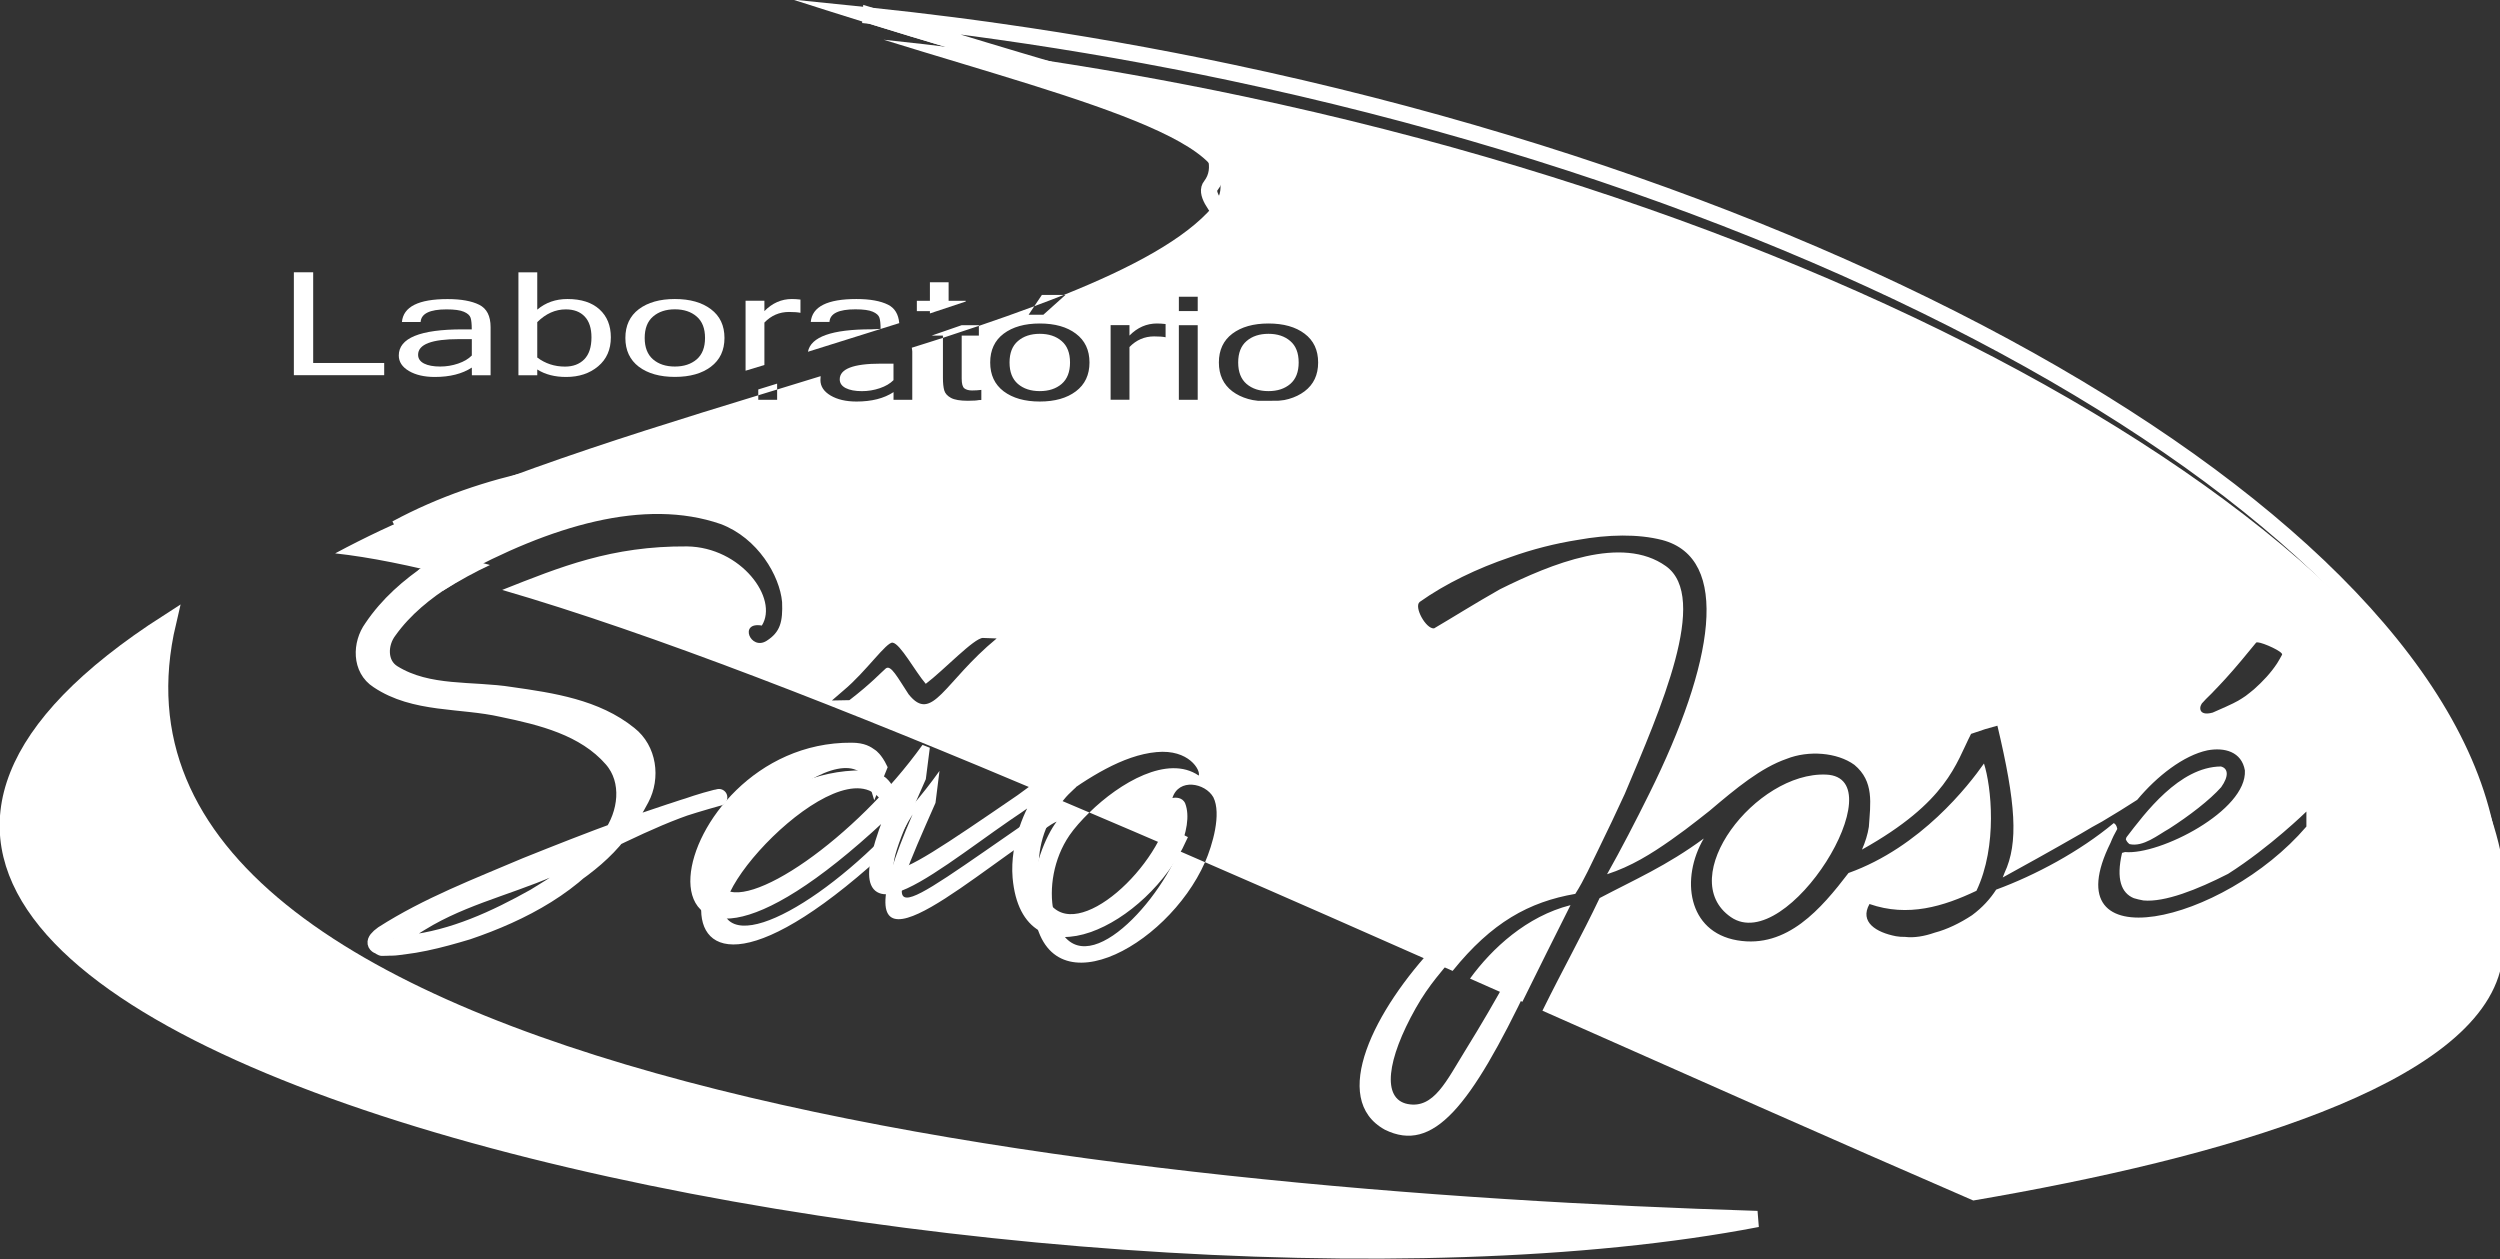
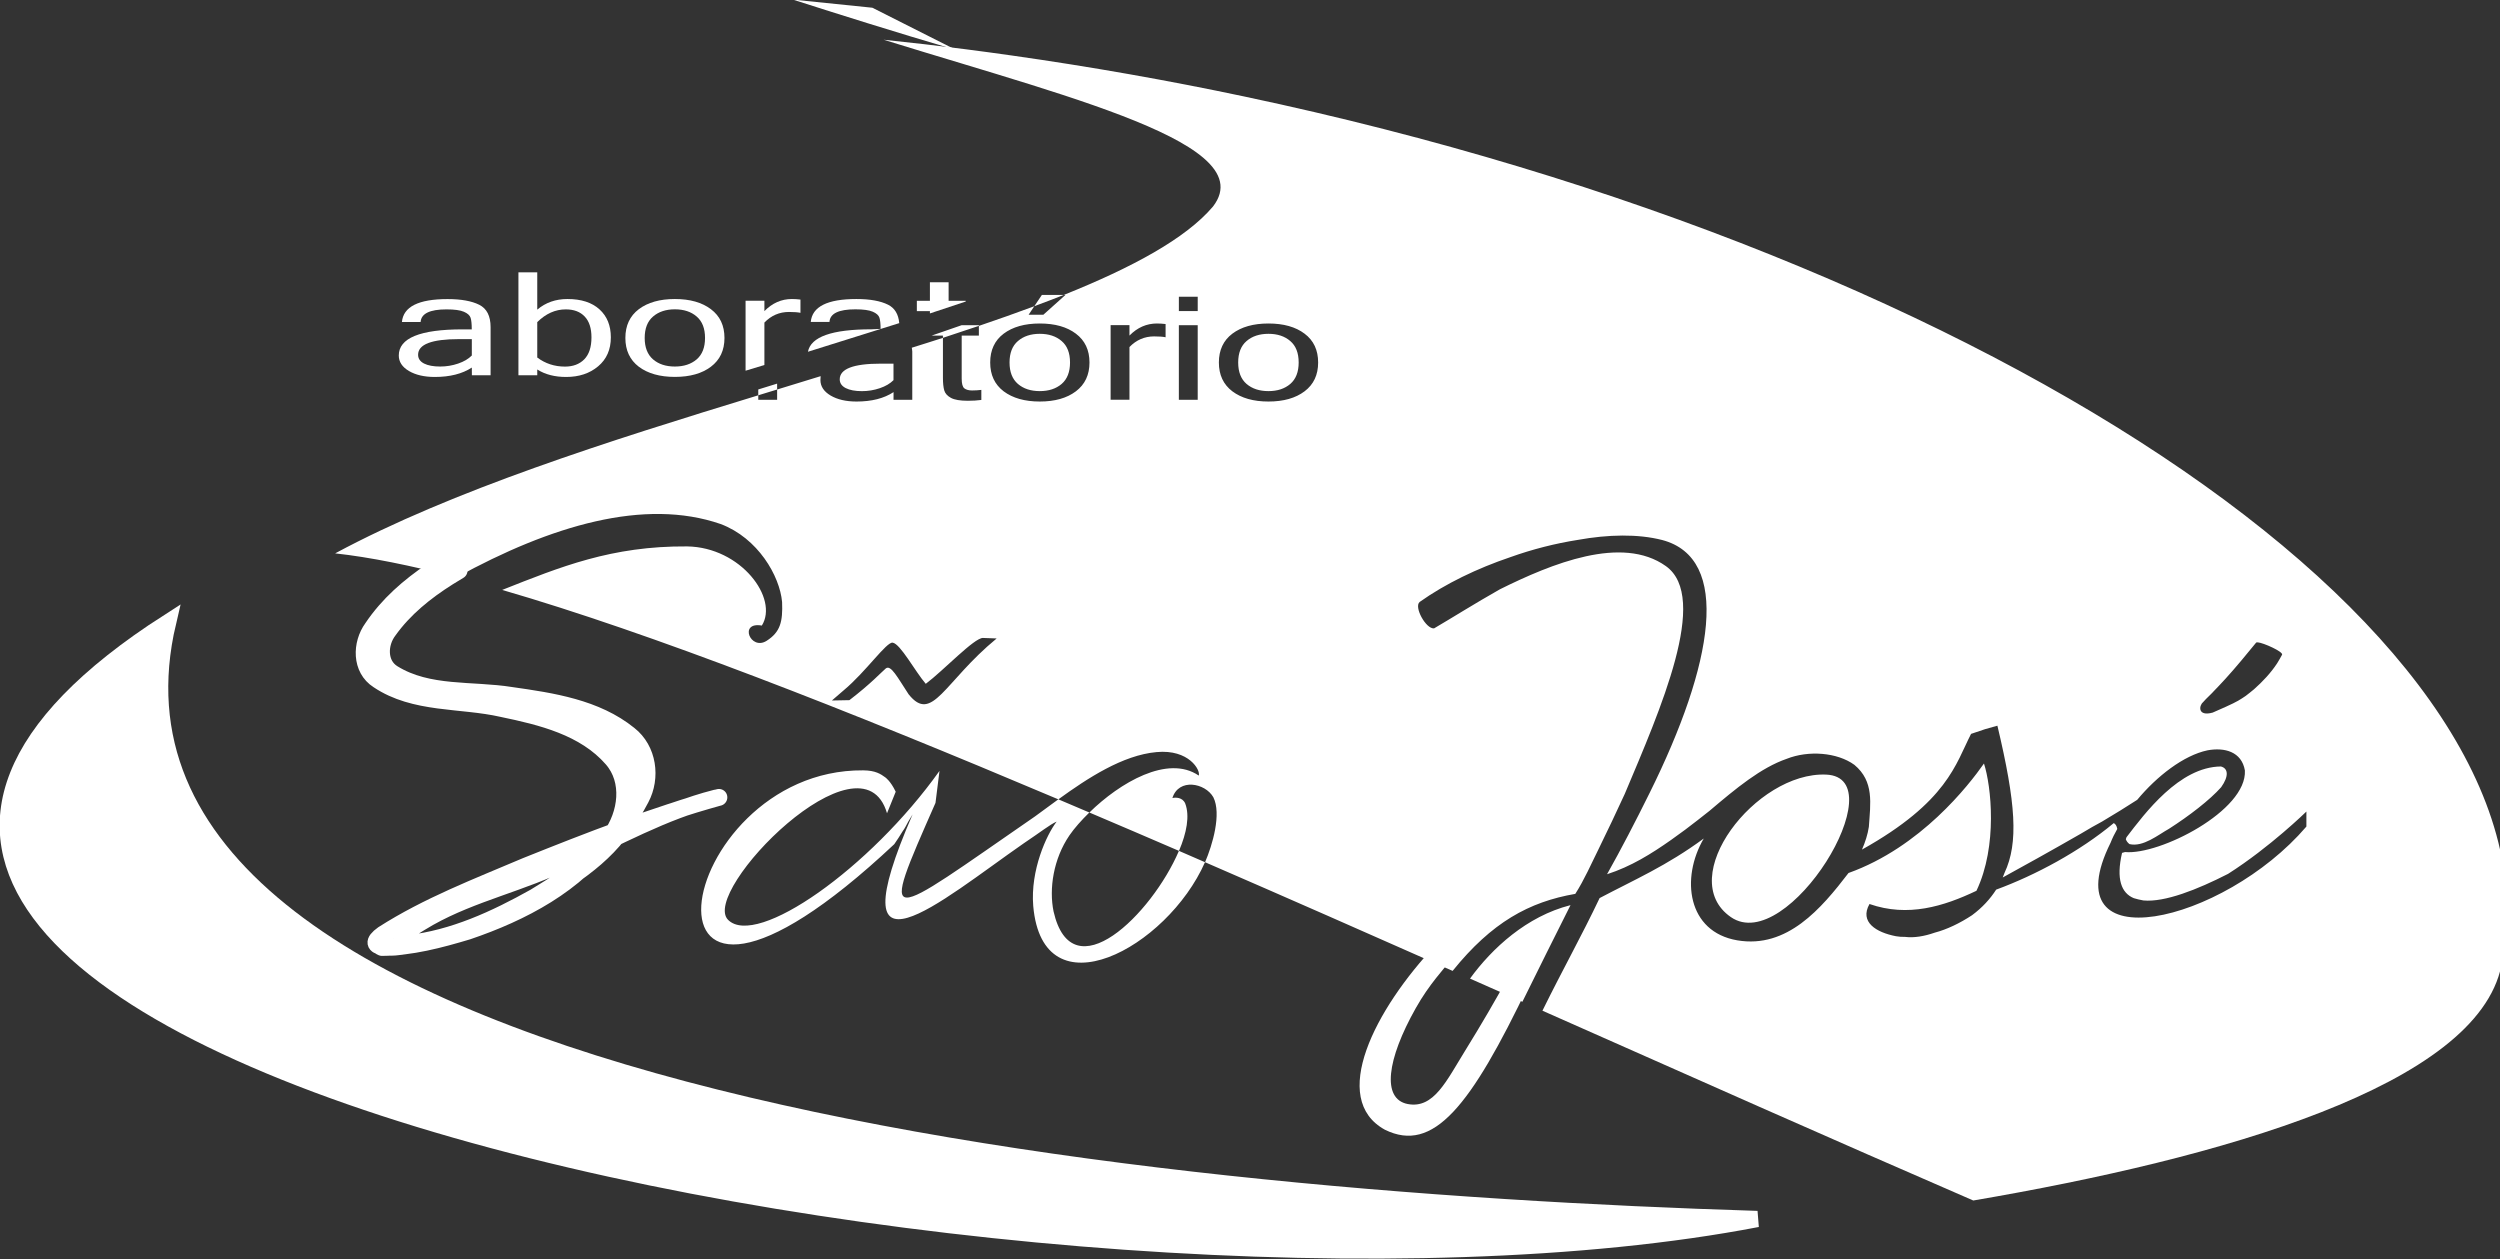
<svg xmlns="http://www.w3.org/2000/svg" xmlns:ns1="http://www.inkscape.org/namespaces/inkscape" xmlns:ns2="http://sodipodi.sourceforge.net/DTD/sodipodi-0.dtd" width="449.01mm" height="226.152mm" viewBox="0 0 449.01 226.152" version="1.1" id="svg896" ns1:version="0.92.3 (2405546, 2018-03-11)" ns2:docname="logo-branco.svg">
  <rect x="0" y="0" width="449.01" height="226.152" fill="#333333" stroke="none" />
  <defs id="defs890" />
  <ns2:namedview id="base" pagecolor="#ffffff" bordercolor="#666666" borderopacity="1.0" ns1:pageopacity="0.0" ns1:pageshadow="2" ns1:zoom="0.35" ns1:cx="507.09405" ns1:cy="495.94449" ns1:document-units="mm" ns1:current-layer="layer1" showgrid="false" fit-margin-top="0" fit-margin-left="0" fit-margin-right="0" fit-margin-bottom="0" ns1:window-width="1920" ns1:window-height="1017" ns1:window-x="-8" ns1:window-y="-8" ns1:window-maximized="1" />
  <g ns1:label="Camada 1" ns1:groupmode="layer" id="layer1" transform="translate(167.809,-53.9)">
    <g style="display:inline" id="g1149" transform="matrix(11.014,0,0,11.014,-1482.364,-2682.439)" ns1:export-filename="D:\sites\layouts\saoJose\g1149.png" ns1:export-xdpi="302" ns1:export-ydpi="302">
      <g id="g1128">
        <path ns1:connector-curvature="0" id="path67" style="font-style:normal;font-variant:normal;font-weight:normal;font-stretch:normal;font-size:medium;line-height:1.25;font-family:'Microsoft Sans Serif';-inkscape-font-specification:'Microsoft Sans Serif';letter-spacing:0px;word-spacing:0px;fill:#ffffff;fill-opacity:1;stroke:none;stroke-width:0.524" d="m 132.528,254.178 c 0.047,-0.244 0.392,-0.366 1.036,-0.366 l 0.149,-0.007 c 0,-0.002 1e-5,0.002 0,0 -3.5e-4,-0.083 -0.007,-0.144 -0.019,-0.182 -0.013,-0.04 -0.049,-0.072 -0.109,-0.098 -0.059,-0.026 -0.154,-0.039 -0.284,-0.039 -0.273,0 -0.414,0.069 -0.422,0.206 h -0.305 c 0.023,-0.25 0.271,-0.374 0.744,-0.374 0.221,0 0.393,0.031 0.517,0.093 0.108,0.054 0.169,0.154 0.182,0.3 0.002,0.021 0,-0.022 0,0 z" ns2:nodetypes="cccsccsccscscc" />
        <g id="g1108">
          <path transform="scale(0.265)" ns2:nodetypes="cccccccccccccscsccsccsccscccscscccccccccccccccccccccccccczcccccccccccccccccccccccccccccccccccccccccccczccccccccccccccccccccccccccccccccccccccccccsccscscssscscccscsccccsscssccscscccccssccscscsscscscccssscscccccccccccccccccccccccccccccccccccccccccccccccccccccczc" ns1:connector-curvature="0" id="path10-0-60" d="m 504.762,939.961 c 1.637,0.508 3.274,1 4.871,1.482 0.685,0.207 1.362,0.412 2.029,0.615 5.746,1.753 10.697,3.395 12.781,5.176 1.107,0.946 1.406,1.931 0.586,2.994 -1.681,1.977 -4.965,3.746 -9.18,5.438 h 0.102 l -1.357,1.217 h -0.908 l 0.35,-0.523 c -1.085,0.407 -2.236,0.809 -3.412,1.211 v 0.598 h -1.057 v 2.648 c 0,0.314 0.056,0.513 0.166,0.6 0.115,0.084 0.27,0.127 0.467,0.127 0.2,0 0.392,-0.013 0.576,-0.035 v 0.619 c -0.254,0.034 -0.529,0.051 -0.828,0.051 -0.475,0 -0.822,-0.059 -1.043,-0.178 -0.221,-0.121 -0.359,-0.276 -0.412,-0.463 -0.053,-0.187 -0.08,-0.443 -0.08,-0.766 v -2.465 c -0.619,0.203 -1.28,0.405 -1.916,0.607 0.008,0.081 0.029,0.148 0.029,0.236 v 2.969 h -1.154 l 0.002,-0.473 c -0.589,0.387 -1.348,0.58 -2.277,0.58 -0.647,0 -1.178,-0.124 -1.596,-0.369 -0.417,-0.248 -0.627,-0.566 -0.627,-0.955 0,-0.074 0.01,-0.157 0.014,-0.238 -0.878,0.268 -1.787,0.551 -2.678,0.822 v 0.631 h -1.16 v -0.275 c -9.219,2.817 -18.829,5.85 -26.037,9.727 2.133,0.232 4.652,0.745 7.469,1.477 5.81,-3.191 11.571,-4.899 16.252,-3.283 2.298,0.866 3.635,3.19 3.781,4.797 0.05,1.21 -0.108,1.852 -0.951,2.389 -0.994,0.632 -1.738,-1.193 -0.295,-0.938 1.046,-1.669 -1.281,-4.822 -4.602,-4.871 -4.655,-0.032 -7.793,1.261 -11.377,2.678 9.175,2.665 21.094,7.333 34.225,12.887 1.805,-1.309 3.968,-2.723 6.041,-2.908 1.997,-0.188 2.725,1.124 2.598,1.445 -1.905,-1.302 -4.854,0.434 -6.73,2.273 1.954,0.832 3.515,1.497 5.514,2.361 0.474,-1.108 0.672,-2.162 0.383,-2.918 -0.165,-0.386 -0.604,-0.382 -0.789,-0.332 0.387,-1.243 2.018,-0.934 2.52,-0.051 0.513,1.023 -0.053,2.94 -0.51,3.998 4.984,2.161 10.096,4.414 15.234,6.688 2.409,-2.987 4.702,-4.247 7.549,-4.74 0.547,-0.852 0.993,-1.871 1.416,-2.721 0.573,-1.168 1.111,-2.307 1.627,-3.428 2.197,-5.212 5.234,-12.093 2.531,-14.02 -2.703,-1.926 -7.028,-0.153 -10.215,1.428 -1.535,0.868 -2.998,1.79 -4.049,2.404 -0.495,0.053 -1.26,-1.327 -0.885,-1.627 1.589,-1.127 3.547,-2.069 5.574,-2.754 1.373,-0.492 2.782,-0.847 4.146,-1.062 1.892,-0.341 3.709,-0.377 5.205,0.006 4.254,1.129 3.179,7.598 -0.787,15.586 -0.834,1.687 -1.751,3.458 -2.609,4.98 1.478,-0.476 2.732,-1.26 3.941,-2.111 0.278,-0.208 0.578,-0.419 0.865,-0.627 0.525,-0.398 1.03,-0.788 1.5,-1.164 1.653,-1.401 3.161,-2.651 4.75,-3.201 1.324,-0.527 3.095,-0.405 4.164,0.371 1.227,1.02 0.988,2.371 0.891,3.814 -0.071,0.469 -0.221,0.939 -0.424,1.402 5.278,-2.952 5.768,-5.286 6.713,-7.121 l 0.865,-0.291 0.756,-0.213 c 1.132,4.764 1.309,7.205 0.439,9.055 -0.037,0.095 -0.07,0.192 -0.111,0.285 1.191,-0.652 2.988,-1.649 4.809,-2.695 0.489,-0.296 0.92,-0.541 1.305,-0.746 0.793,-0.469 1.508,-0.915 2.16,-1.336 1.212,-1.456 2.853,-2.736 4.326,-3.047 1.043,-0.194 2.101,0.079 2.301,1.236 0.146,2.476 -5.255,5.224 -7.375,5.023 -0.061,0.016 -0.123,0.038 -0.184,0.053 -0.375,1.626 -0.038,2.469 0.721,2.785 0.175,0.059 0.383,0.1 0.592,0.141 1.317,0.123 3.314,-0.667 5.213,-1.637 2.584,-1.644 4.818,-3.834 4.818,-3.834 v 0.924 c -5.133,5.99 -15.722,8.402 -12.051,0.998 0.109,-0.278 0.248,-0.562 0.414,-0.852 -0.037,-0.202 -0.114,-0.308 -0.217,-0.359 -2.1,1.748 -4.817,3.204 -7.236,4.094 -0.369,0.576 -0.852,1.105 -1.484,1.574 -0.746,0.492 -1.541,0.874 -2.299,1.074 -0.643,0.224 -1.268,0.329 -1.828,0.26 -0.191,0.002 -0.377,-0.007 -0.555,-0.041 -1.211,-0.233 -2.258,-0.868 -1.629,-1.982 2.368,0.825 4.561,0.147 6.582,-0.814 1.319,-2.767 0.907,-6.463 0.463,-7.832 -0.933,1.333 -3.889,5.147 -8.336,6.738 -1.674,2.187 -3.776,4.665 -6.844,4.143 -3.067,-0.522 -3.495,-3.817 -2.062,-6.267 -2.285,1.682 -4.243,2.524 -6.41,3.667 -1.109,2.333 -2.229,4.316 -3.518,6.93 8.928,3.959 17.888,7.942 26.512,11.68 15.221,-2.602 30.998,-7.05 32.5,-14.465 4.244,-19.805 -30.691,-43.605 -77.379,-53.475 -4.654,-0.984 -9.425,-1.828 -14.285,-2.518 -0.944,-0.134 -1.891,-0.263 -2.842,-0.385 -1.673,-0.215 -3.355,-0.409 -5.047,-0.586 z m 36.084,57.773 c 1.074,0.475 2.146,0.951 3.223,1.428 1.006,-2.043 1.971,-3.976 2.962,-5.947 -2.693,0.682 -4.835,2.661 -6.184,4.519 z m -16.307,-7.162 c -0.398,-0.173 -1.207,-0.526 -1.604,-0.697 -1.674,3.913 -6.574,8.73 -7.715,3.727 -0.285,-1.388 -0.015,-3.232 0.979,-4.684 0.303,-0.441 0.735,-0.926 1.223,-1.404 -0.636,-0.271 -1.278,-0.544 -1.908,-0.811 -0.506,0.367 -0.997,0.731 -1.434,1.051 -9.371,6.463 -9.632,7.134 -6.125,-0.832 l 0.246,-1.967 c -4.263,5.992 -11.252,10.905 -13.006,9.168 -1.754,-1.737 8.212,-11.905 9.777,-6.562 l 0.535,-1.324 c -0.317,-0.669 -0.641,-0.885 -0.641,-0.885 -0.279,-0.203 -0.6,-0.426 -1.361,-0.432 -11.854,-0.091 -15.348,20.749 1.916,4.541 0.173,-0.263 0.356,-0.521 0.514,-0.793 0.141,-0.186 0.233,-0.398 0.348,-0.6 0.084,-0.148 0.175,-0.292 0.264,-0.438 -4.787,11.008 1.696,5.355 6.844,1.777 0.996,-0.663 1.634,-1.175 2.02,-1.332 -0.621,0.804 -1.624,2.989 -1.441,5.191 0.584,6.695 8.232,2.609 10.57,-2.695 z m -27.49,-28.731 c 0.387,-0.118 0.774,-0.238 1.16,-0.355 v -0.363 l -1.16,0.359 z m 11.363,-3.535 c 0.748,-0.245 1.491,-0.491 2.211,-0.736 v -0.043 h -0.986 -0.07 l -1.852,0.641 h 0.697 z m 5.623,-1.947 c 0.616,-0.231 1.233,-0.46 1.814,-0.693 h -1.348 z m 8.896,-0.584 h 1.16 v 0.883 h -1.16 z m -8.559,1.648 c 0.929,0 1.67,0.209 2.223,0.627 0.557,0.418 0.836,1.009 0.836,1.773 0,0.761 -0.279,1.352 -0.836,1.773 -0.553,0.418 -1.294,0.629 -2.223,0.629 -0.925,0 -1.666,-0.211 -2.223,-0.629 -0.553,-0.421 -0.828,-1.012 -0.828,-1.773 0,-0.764 0.276,-1.355 0.828,-1.773 0.557,-0.418 1.298,-0.627 2.223,-0.627 z m 7.215,0 c 0.164,0 0.339,0.011 0.527,0.033 v 0.814 c -0.164,-0.035 -0.398,-0.053 -0.705,-0.053 -0.589,0 -1.096,0.219 -1.518,0.654 v 3.244 h -1.16 v -4.59 h 1.16 v 0.641 c 0.487,-0.496 1.053,-0.744 1.695,-0.744 z m 6.857,0 c 0.929,0 1.67,0.209 2.223,0.627 0.557,0.418 0.834,1.009 0.834,1.773 0,0.761 -0.277,1.352 -0.834,1.773 -0.553,0.418 -1.294,0.629 -2.223,0.629 -0.925,0 -1.666,-0.211 -2.223,-0.629 -0.553,-0.421 -0.828,-1.012 -0.828,-1.773 0,-0.764 0.276,-1.355 0.828,-1.773 0.557,-0.418 1.298,-0.627 2.223,-0.627 z m -5.514,0.104 h 1.16 v 4.59 h -1.16 z m -8.559,0.531 c -0.552,0 -1,0.148 -1.344,0.445 -0.344,0.294 -0.516,0.735 -0.516,1.32 0,0.583 0.172,1.023 0.516,1.32 0.344,0.294 0.791,0.441 1.344,0.441 0.553,0 1.002,-0.147 1.346,-0.441 0.344,-0.297 0.516,-0.738 0.516,-1.32 0,-0.586 -0.172,-1.026 -0.516,-1.32 -0.344,-0.297 -0.793,-0.445 -1.346,-0.445 z m 14.072,0 c -0.553,0 -1.002,0.148 -1.346,0.445 -0.344,0.294 -0.516,0.735 -0.516,1.32 0,0.583 0.172,1.023 0.516,1.32 0.344,0.294 0.793,0.441 1.346,0.441 0.553,0 1,-0.147 1.344,-0.441 0.344,-0.297 0.516,-0.738 0.516,-1.32 0,-0.586 -0.172,-1.026 -0.516,-1.32 -0.344,-0.297 -0.791,-0.445 -1.344,-0.445 z m -23.863,1.836 c -1.678,0 -2.518,0.322 -2.518,0.965 0,0.234 0.124,0.412 0.369,0.539 0.245,0.124 0.577,0.188 0.994,0.188 0.38,0 0.749,-0.06 1.105,-0.182 0.356,-0.121 0.635,-0.287 0.84,-0.494 v -1.016 z m 6.301,16.879 0.838,0.031 c -3.252,2.677 -3.96,5.26 -5.418,3.436 -0.687,-1.04 -1.096,-1.854 -1.412,-1.584 -0.278,0.237 -0.899,0.922 -2.232,1.945 l -1.078,0.021 0.732,-0.631 c 1.368,-1.14 2.632,-2.996 3.012,-2.928 0.476,0.079 1.374,1.764 2.033,2.533 1.081,-0.809 2.989,-2.844 3.525,-2.824 z m 78.434,0.27 c 0.361,0.028 1.568,0.576 1.504,0.758 -0.1,0.175 -0.19,0.357 -0.301,0.525 -0.394,0.602 -0.89,1.128 -1.426,1.604 -0.174,0.138 -0.34,0.284 -0.52,0.414 -0.146,0.105 -0.303,0.197 -0.457,0.291 -0.269,0.166 -1.279,0.608 -1.57,0.732 -0.933,0.255 -0.846,-0.431 -0.592,-0.637 v -0.002 c 0.078,-0.092 0.07,-0.084 0.176,-0.191 1.04,-1.031 -0.084,0.096 0.438,-0.439 0.363,-0.373 0.379,-0.396 0.754,-0.799 0.616,-0.67 1.378,-1.599 1.896,-2.234 0.011,-0.02 0.04,-0.024 0.08,-0.018 0.008,1e-5 0.008,-0.005 0.018,-0.004 z m -8.072,11.994 c -0.013,0.041 -0.029,0.079 -0.041,0.121 0.04,0.113 0.112,0.215 0.227,0.301 0.841,0.196 1.752,-0.565 2.434,-0.945 1.221,-0.781 2.506,-1.766 3.207,-2.557 0.49,-0.693 0.428,-1.159 -0.016,-1.275 -2.564,0.023 -4.679,2.88 -5.811,4.355 z m -24.344,4.914 c 3.493,2.415 10.197,-8.578 5.867,-8.769 -4.329,-0.192 -9.36,6.354 -5.867,8.769 z" style="display:inline;fill:#ffffff;fill-opacity:1;stroke:none;stroke-width:1px;stroke-linecap:butt;stroke-linejoin:miter;stroke-opacity:1;paint-order:markers fill stroke" />
          <g id="g1090">
            <g id="g1074">
-               <path ns2:nodetypes="ccccccccccsccc" id="path10-0-60-9" d="m 133.552,248.698 c 0.433,0.134 0.866,0.265 1.289,0.392 0.181,0.055 0.36,0.109 0.537,0.163 1.52,0.464 2.946,0.816 3.497,1.287 0.293,0.25 0.438,0.652 0.221,0.933 -0.354,0.417 2.933,2.596 2.132,2.96 -0.113,1.181 -4.394,2.833 -5.944,0.691 -3.241,1.142 -6.471,0.325 -9.469,1.937 7.483,-3.589 46.595,-3.318 25.619,10.288 4.027,-0.688 8.061,-1.617 8.458,-3.579 1.123,-5.24 -8.12,-11.537 -20.473,-14.148 -1.231,-0.26 -2.494,-0.484 -3.78,-0.666 -0.25,-0.035 -0.5,-0.07 -0.752,-0.102 -0.443,-0.057 -0.888,-0.108 -1.335,-0.155 z" style="display:inline;fill:none;fill-opacity:1;stroke:#ffffff;stroke-width:0.265px;stroke-linecap:butt;stroke-linejoin:miter;stroke-opacity:1;paint-order:markers fill stroke" ns1:connector-curvature="0" />
              <path ns2:nodetypes="cscccccccccccccccccccccccccccccccc" ns1:connector-curvature="0" id="path850-3-3-9-6-1" d="m 126.84,257.747 c -0.06,0.035 -0.119,0.071 -0.177,0.108 -0.372,0.235 -0.716,0.511 -0.973,0.871 -0.159,0.208 -0.172,0.547 0.073,0.697 0.575,0.356 1.284,0.255 1.925,0.358 0.667,0.095 1.384,0.201 1.924,0.638 0.313,0.245 0.374,0.702 0.192,1.044 -0.365,0.719 -1.058,1.198 -1.73,1.605 -0.641,0.359 -1.33,0.678 -2.067,0.759 -0.327,-0.068 0.226,-0.347 0.343,-0.422 0.713,-0.401 1.528,-0.566 2.258,-0.933 0.793,-0.364 1.564,-0.799 2.414,-1.016 l 0.054,-0.01 m -5.41,-2.759 c -0.183,0.216 -0.242,0.581 0.005,0.776 0.526,0.409 1.229,0.386 1.854,0.505 0.6,0.111 1.231,0.183 1.769,0.491 0.37,0.229 0.601,0.706 0.417,1.127 -0.283,0.671 -0.92,1.1 -1.525,1.456 -0.69,0.374 -1.429,0.689 -2.206,0.816 -0.172,0.05 -0.74,0.073 -0.381,-0.183 0.728,-0.466 1.541,-0.776 2.333,-1.113 1.032,-0.414 2.072,-0.819 3.145,-1.117 m -4.678,-3.696 c -0.378,0.254 -0.719,0.55 -0.976,0.933 -0.187,0.258 -0.195,0.666 0.097,0.852 0.596,0.4 1.349,0.311 2.021,0.464 0.642,0.133 1.344,0.303 1.793,0.818 0.315,0.359 0.238,0.902 -0.026,1.265 -0.549,0.783 -1.443,1.247 -2.329,1.548 -0.453,0.136 -0.922,0.261 -1.397,0.264 -0.255,-0.112 0.242,-0.322 0.362,-0.405 1.272,-0.661 2.612,-1.183 3.958,-1.671 0.388,-0.136 0.777,-0.268 1.175,-0.373" style="fill:none;stroke:#ffffff;stroke-width:0.273px;stroke-linecap:round;stroke-linejoin:round;stroke-opacity:1" />
              <path ns1:export-ydpi="302" ns1:export-xdpi="302" ns2:nodetypes="ccc" ns1:connector-curvature="0" id="path22-6-5" d="m 122.094,258.587 c -1.802,7.658 15.607,9.416 25.915,9.733 -11.255,2.168 -36.72,-2.799 -25.915,-9.733 z" style="fill:#ffffff;fill-opacity:1;stroke:#ffffff;stroke-width:0.265px;stroke-linecap:butt;stroke-linejoin:miter;stroke-opacity:1" />
-               <path d="m 125.618,254.56 h -1.473 v -1.678 h 0.315 v 1.479 h 1.158 z" style="font-style:normal;font-variant:normal;font-weight:normal;font-stretch:normal;font-size:medium;line-height:1.25;font-family:'Microsoft Sans Serif';-inkscape-font-specification:'Microsoft Sans Serif';letter-spacing:0px;word-spacing:0px;fill:#ffffff;fill-opacity:1;stroke:none;stroke-width:0.524" id="path57" ns1:connector-curvature="0" />
              <path d="m 127.047,254.241 v -0.269 h -0.21 q -0.666,0 -0.666,0.255 0,0.093 0.097,0.143 0.097,0.049 0.263,0.049 0.151,0 0.292,-0.048 0.141,-0.048 0.223,-0.131 z m 0,0.195 q -0.234,0.153 -0.603,0.153 -0.257,0 -0.422,-0.097 -0.166,-0.098 -0.166,-0.253 0,-0.426 1.041,-0.426 h 0.149 q 0,-0.131 -0.019,-0.189 -0.019,-0.059 -0.109,-0.098 -0.089,-0.039 -0.284,-0.039 -0.409,0 -0.422,0.206 h -0.305 q 0.034,-0.374 0.744,-0.374 0.331,0 0.517,0.093 0.185,0.093 0.185,0.364 v 0.785 h -0.305 z" style="font-style:normal;font-variant:normal;font-weight:normal;font-stretch:normal;font-size:medium;line-height:1.25;font-family:'Microsoft Sans Serif';-inkscape-font-specification:'Microsoft Sans Serif';letter-spacing:0px;word-spacing:0px;fill:#ffffff;fill-opacity:1;stroke:none;stroke-width:0.524" id="path59" ns1:connector-curvature="0" />
              <path d="m 128.114,253.491 q 0.205,-0.173 0.492,-0.173 0.338,0 0.523,0.169 0.185,0.168 0.185,0.456 0,0.299 -0.208,0.473 -0.206,0.173 -0.521,0.173 -0.279,0 -0.471,-0.122 v 0.094 h -0.307 v -1.678 h 0.307 z m 0,0.781 q 0.197,0.148 0.452,0.148 0.198,0 0.315,-0.119 0.117,-0.12 0.117,-0.357 0,-0.224 -0.11,-0.34 -0.11,-0.117 -0.309,-0.117 -0.255,0 -0.465,0.208 z" style="font-style:normal;font-variant:normal;font-weight:normal;font-stretch:normal;font-size:medium;line-height:1.25;font-family:'Microsoft Sans Serif';-inkscape-font-specification:'Microsoft Sans Serif';letter-spacing:0px;word-spacing:0px;fill:#ffffff;fill-opacity:1;stroke:none;stroke-width:0.524" id="path61" ns1:connector-curvature="0" />
              <path d="m 130.358,253.318 q 0.369,0 0.588,0.166 0.221,0.166 0.221,0.469 0,0.302 -0.221,0.469 -0.219,0.166 -0.588,0.166 -0.367,0 -0.588,-0.166 -0.219,-0.167 -0.219,-0.469 0,-0.303 0.219,-0.469 0.221,-0.166 0.588,-0.166 z m 0,1.101 q 0.219,0 0.356,-0.117 0.136,-0.118 0.136,-0.349 0,-0.232 -0.136,-0.349 -0.136,-0.118 -0.356,-0.118 -0.219,0 -0.356,0.118 -0.136,0.117 -0.136,0.349 0,0.231 0.136,0.349 0.136,0.117 0.356,0.117 z" style="font-style:normal;font-variant:normal;font-weight:normal;font-stretch:normal;font-size:medium;line-height:1.25;font-family:'Microsoft Sans Serif';-inkscape-font-specification:'Microsoft Sans Serif';letter-spacing:0px;word-spacing:0px;fill:#ffffff;fill-opacity:1;stroke:none;stroke-width:0.524" id="path63" ns1:connector-curvature="0" />
              <path ns2:nodetypes="csccccccscc" d="m 132.406,253.543 c -0.043,-0.009 -0.106,-0.014 -0.187,-0.014 -0.156,0 -0.29,0.058 -0.401,0.173 v 0.692 l -0.307,0.093 v -1.141 h 0.307 v 0.169 c 0.129,-0.131 0.278,-0.197 0.448,-0.197 0.043,0 0.09,0.003 0.14,0.009 z" style="font-style:normal;font-variant:normal;font-weight:normal;font-stretch:normal;font-size:medium;line-height:1.25;font-family:'Microsoft Sans Serif';-inkscape-font-specification:'Microsoft Sans Serif';letter-spacing:0px;word-spacing:0px;fill:#ffffff;fill-opacity:1;stroke:none;stroke-width:0.524" id="path65" ns1:connector-curvature="0" />
              <path ns2:nodetypes="ccccccccccc" d="m 134.517,253.553 v -0.037 h -0.213 v -0.169 h 0.213 v -0.302 h 0.305 v 0.302 h 0.279 v 0.012 z" style="font-style:normal;font-variant:normal;font-weight:normal;font-stretch:normal;font-size:medium;line-height:1.25;font-family:'Microsoft Sans Serif';-inkscape-font-specification:'Microsoft Sans Serif';letter-spacing:0px;word-spacing:0px;fill:#ffffff;fill-opacity:1;stroke:none;stroke-width:0.524" id="path69" ns1:connector-curvature="0" />
              <path ns2:nodetypes="cccc" ns1:connector-curvature="0" id="rect1618-7-08" d="m 132.28,248.435 1.299,0.133 1.367,0.69 c -0.999,-0.294 -1.932,-0.588 -2.665,-0.823 z" style="opacity:1;fill:#ffffff;fill-opacity:1;stroke:none;stroke-width:0.224;stroke-linecap:butt;stroke-linejoin:miter;stroke-miterlimit:4;stroke-dasharray:none;stroke-opacity:1;paint-order:markers fill stroke" />
-               <path id="path891-8-3-7" style="opacity:1;fill:#ffffff;fill-opacity:1;stroke:#ffffff;stroke-width:0.132;stroke-linecap:square;stroke-linejoin:miter;stroke-miterlimit:4;stroke-dasharray:none;stroke-opacity:1;paint-order:stroke fill markers" d="m 136.398,261.162 c -0.148,0.105 -0.286,0.209 -0.412,0.3 -2.411,1.651 -2.503,1.702 -1.6,-0.332 l 0.064,-0.503 c -1.097,1.53 -2.894,2.786 -3.346,2.342 -0.451,-0.444 2.112,-3.041 2.515,-1.676 l 0.137,-0.338 c -0.082,-0.171 -0.165,-0.226 -0.165,-0.226 -0.072,-0.052 -0.154,-0.109 -0.35,-0.11 -3.049,-0.023 -3.949,5.3 0.492,1.16 0.044,-0.067 0.092,-0.133 0.132,-0.203 0.036,-0.048 0.06,-0.102 0.089,-0.153 0.022,-0.038 0.045,-0.074 0.068,-0.112 -1.231,2.812 0.436,1.368 1.761,0.454 0.256,-0.169 0.42,-0.3 0.519,-0.341 -0.16,0.205 -0.417,0.763 -0.371,1.326 0.15,1.704 2.098,0.72 2.707,-0.627 l -0.247,-0.124 c -0.418,1.004 -1.842,2.125 -2.138,0.836 -0.073,-0.355 -0.004,-0.826 0.252,-1.196 0.084,-0.121 0.134,-0.205 0.271,-0.335 z" ns1:connector-curvature="0" ns2:nodetypes="cccccccccccccccccccccc" />
              <path ns2:nodetypes="cszsccccc" ns1:connector-curvature="0" id="path6571" d="m 143.099,263.984 c -0.222,0.289 -0.434,0.498 -0.66,0.899 -0.471,0.836 -0.557,1.479 -0.131,1.562 0.426,0.082 0.632,-0.378 0.942,-0.878 0.256,-0.414 0.502,-0.834 0.702,-1.204 l 0.327,0.145 c -0.946,1.981 -1.555,2.745 -2.343,2.356 -0.91,-0.501 -0.171,-1.958 0.839,-3.024 z" style="fill:#ffffff;stroke:none;stroke-width:0.265px;stroke-linecap:butt;stroke-linejoin:miter;stroke-opacity:1" />
-               <path ns2:nodetypes="ccccc" ns1:connector-curvature="0" id="path1043" d="m 126.168,257.744 0.41,0.33 c 0.275,-0.171 0.527,-0.308 0.764,-0.418 l -0.743,-0.204 c -0.152,0.098 -0.303,0.196 -0.43,0.292 z" style="fill:#ffffff;stroke:none;stroke-width:0.265px;stroke-linecap:butt;stroke-linejoin:miter;stroke-opacity:1" />
            </g>
          </g>
        </g>
      </g>
    </g>
  </g>
</svg>